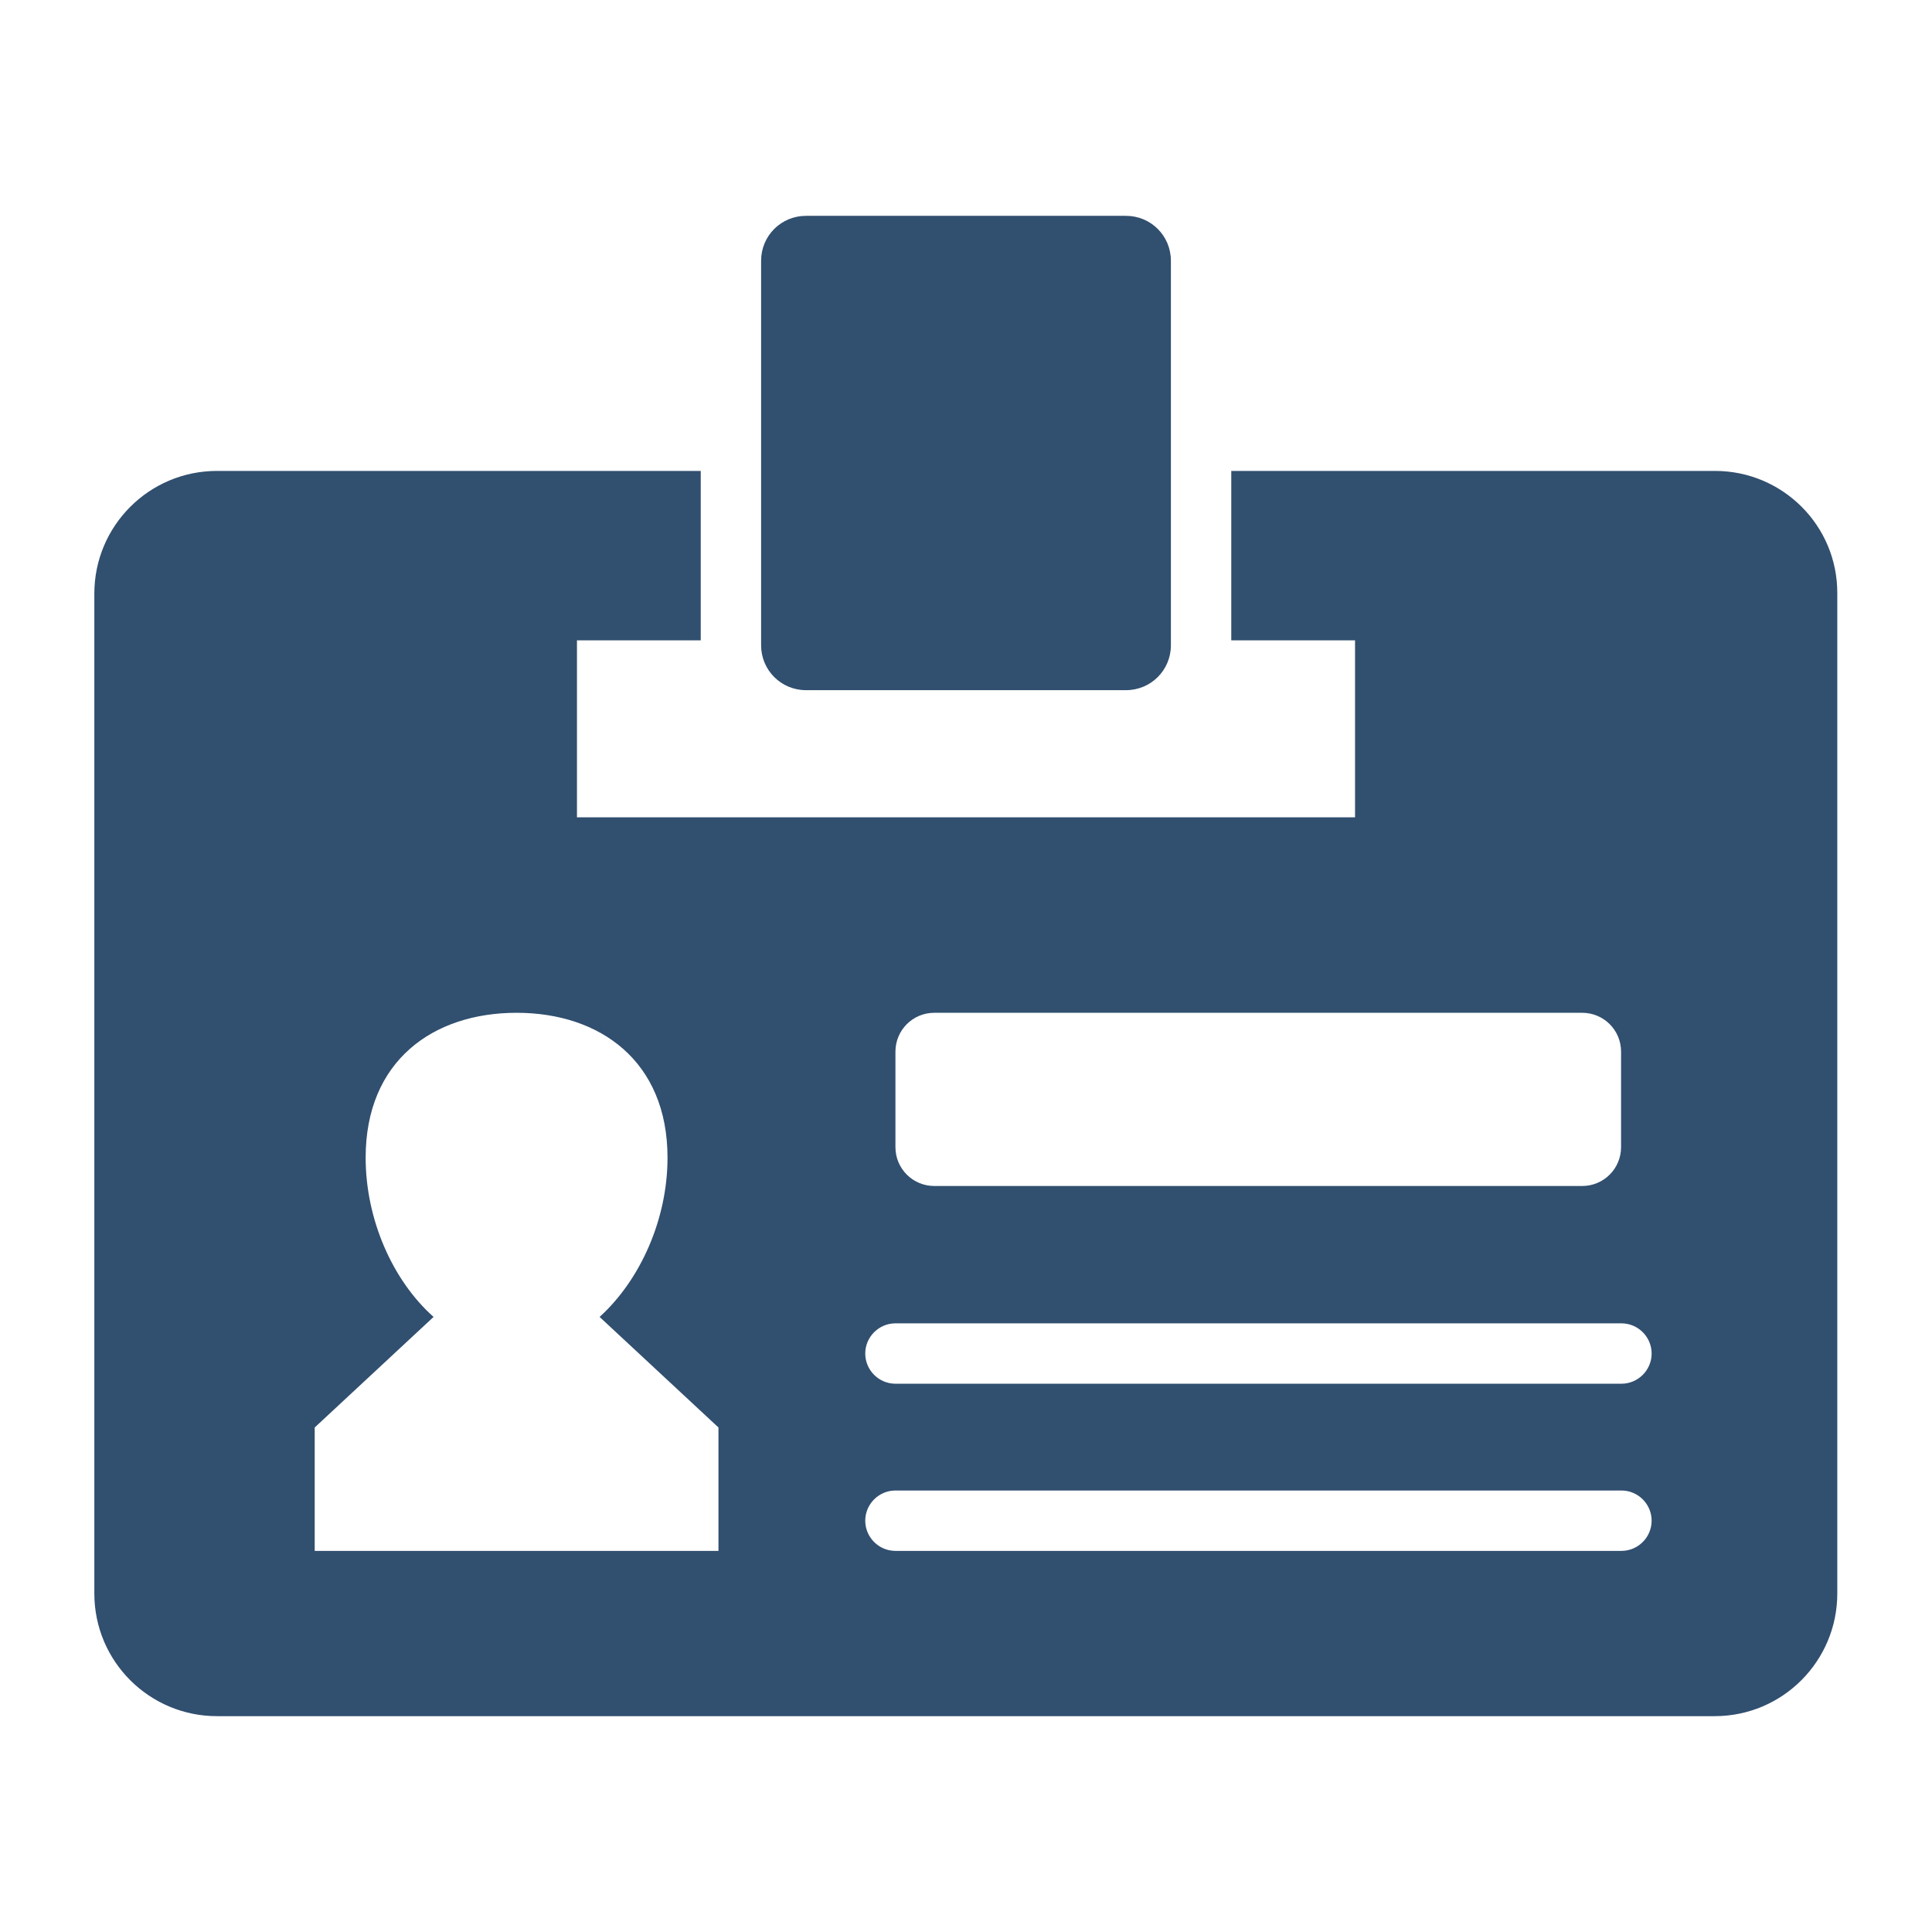
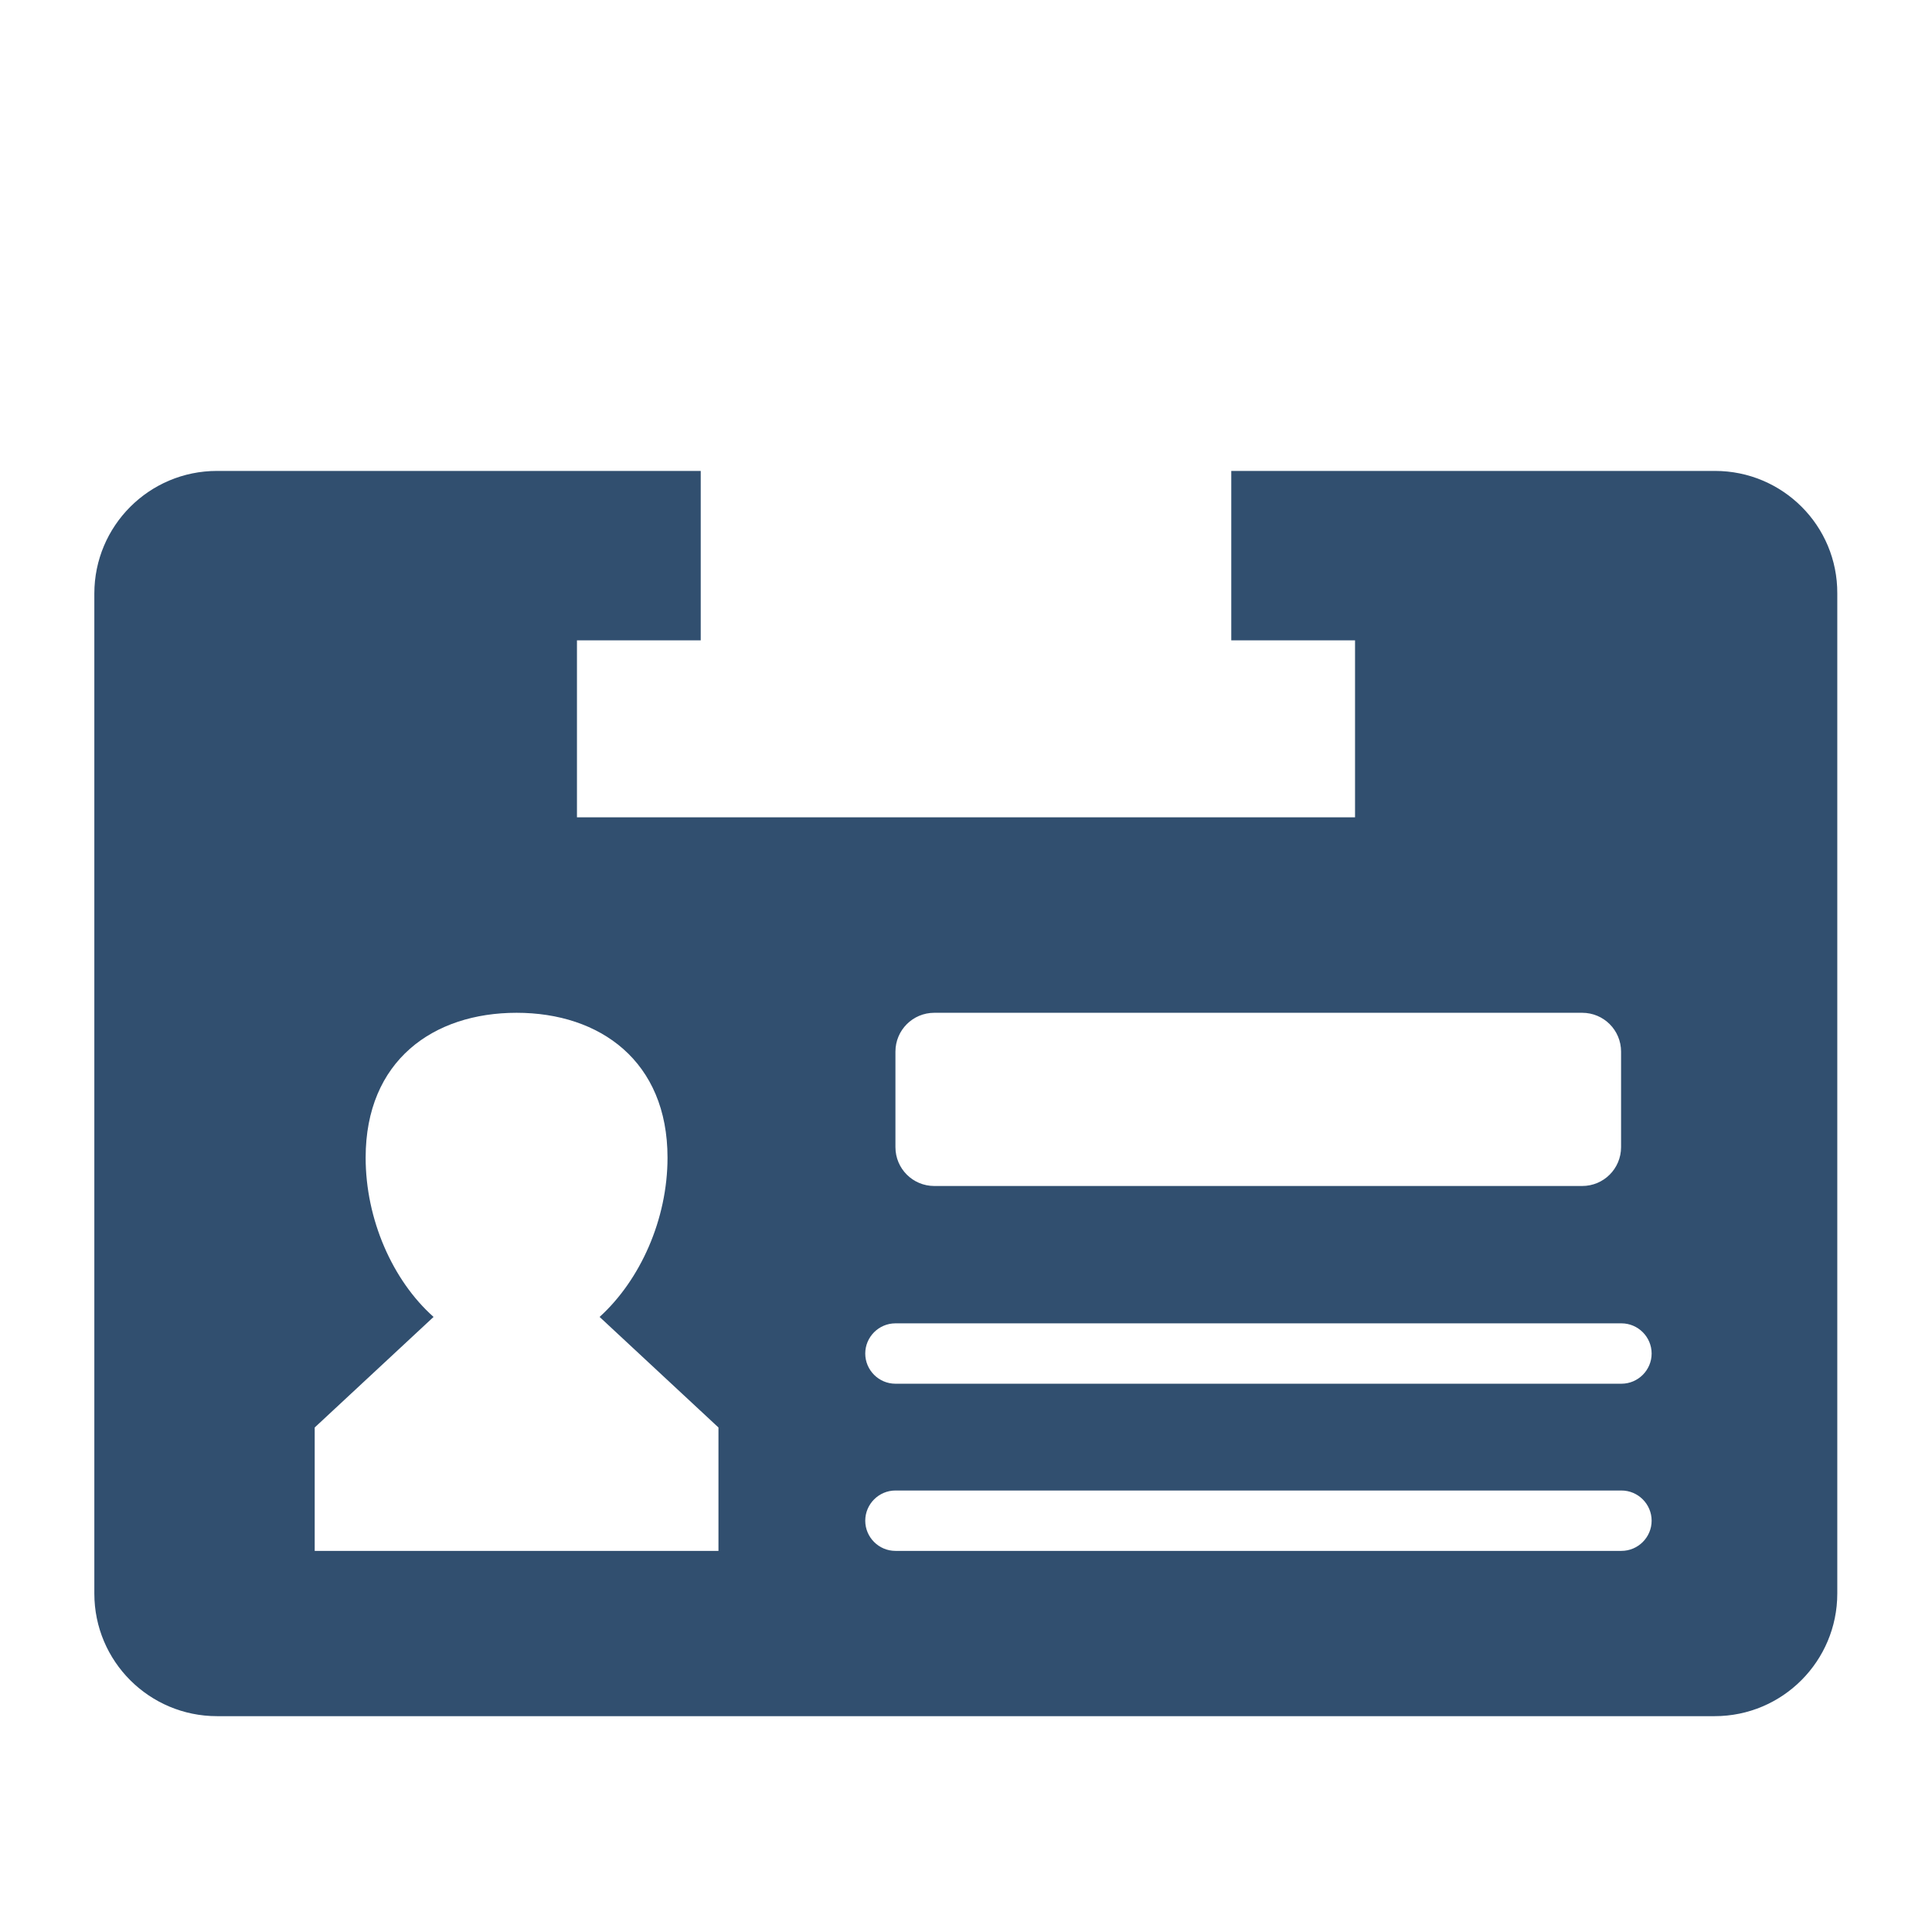
<svg xmlns="http://www.w3.org/2000/svg" width="64px" height="64px" viewBox="0 0 512 512" id="Layer_1" version="1.1" xml:space="preserve" fill="#000000">
  <g id="SVGRepo_bgCarrier" stroke-width="0" />
  <g id="SVGRepo_tracerCarrier" stroke-linecap="round" stroke-linejoin="round" />
  <g id="SVGRepo_iconCarrier">
    <style type="text/css"> .st0{fill:#314f6f2B79C2;} .st1{fill:#314f6f;} .st2{fill:#314f6f333333;} </style>
    <g>
-       <path class="st0" d="M310.3,69.1V171c0,6.6-5.3,11.9-11.9,11.9h-84.8c-6.6,0-11.9-5.3-11.9-11.9V69.1c0-6.6,5.3-11.9,11.9-11.9 h84.8C305,57.2,310.3,62.5,310.3,69.1z" />
      <path class="st1" d="M454.5,124.8H326.3v44.9h32.8v46.9H152.9v-46.9h32.8v-44.9H57.5c-18,0-32.5,14.6-32.5,32.5v265 c0,18,14.6,32.5,32.5,32.5h396.9c18,0,32.5-14.6,32.5-32.5v-265C487,139.3,472.4,124.8,454.5,124.8z M237.3,278.7 c0-5.7,4.6-10.3,10.3-10.3h171.7c5.7,0,10.3,4.6,10.3,10.3V304c0,5.7-4.6,10.3-10.3,10.3H247.6c-5.7,0-10.3-4.6-10.3-10.3V278.7z M190.2,411H83.4v-32.7l31.5-29.3c-10.9-9.7-18-25.9-18-42.2c0-25.7,17.9-38.4,40-38.4c22.1,0,40,12.8,40,38.4 c0,16.3-7.2,32.4-18,42.2l31.5,29.3V411z M429.7,411H237.3c-4.4,0-8-3.6-8-8c0-4.4,3.6-8,8-8h192.4c4.4,0,8,3.6,8,8 C437.7,407.4,434.1,411,429.7,411z M429.7,366.7H237.3c-4.4,0-8-3.6-8-8s3.6-8,8-8h192.4c4.4,0,8,3.6,8,8S434.1,366.7,429.7,366.7z " />
    </g>
  </g>
</svg>